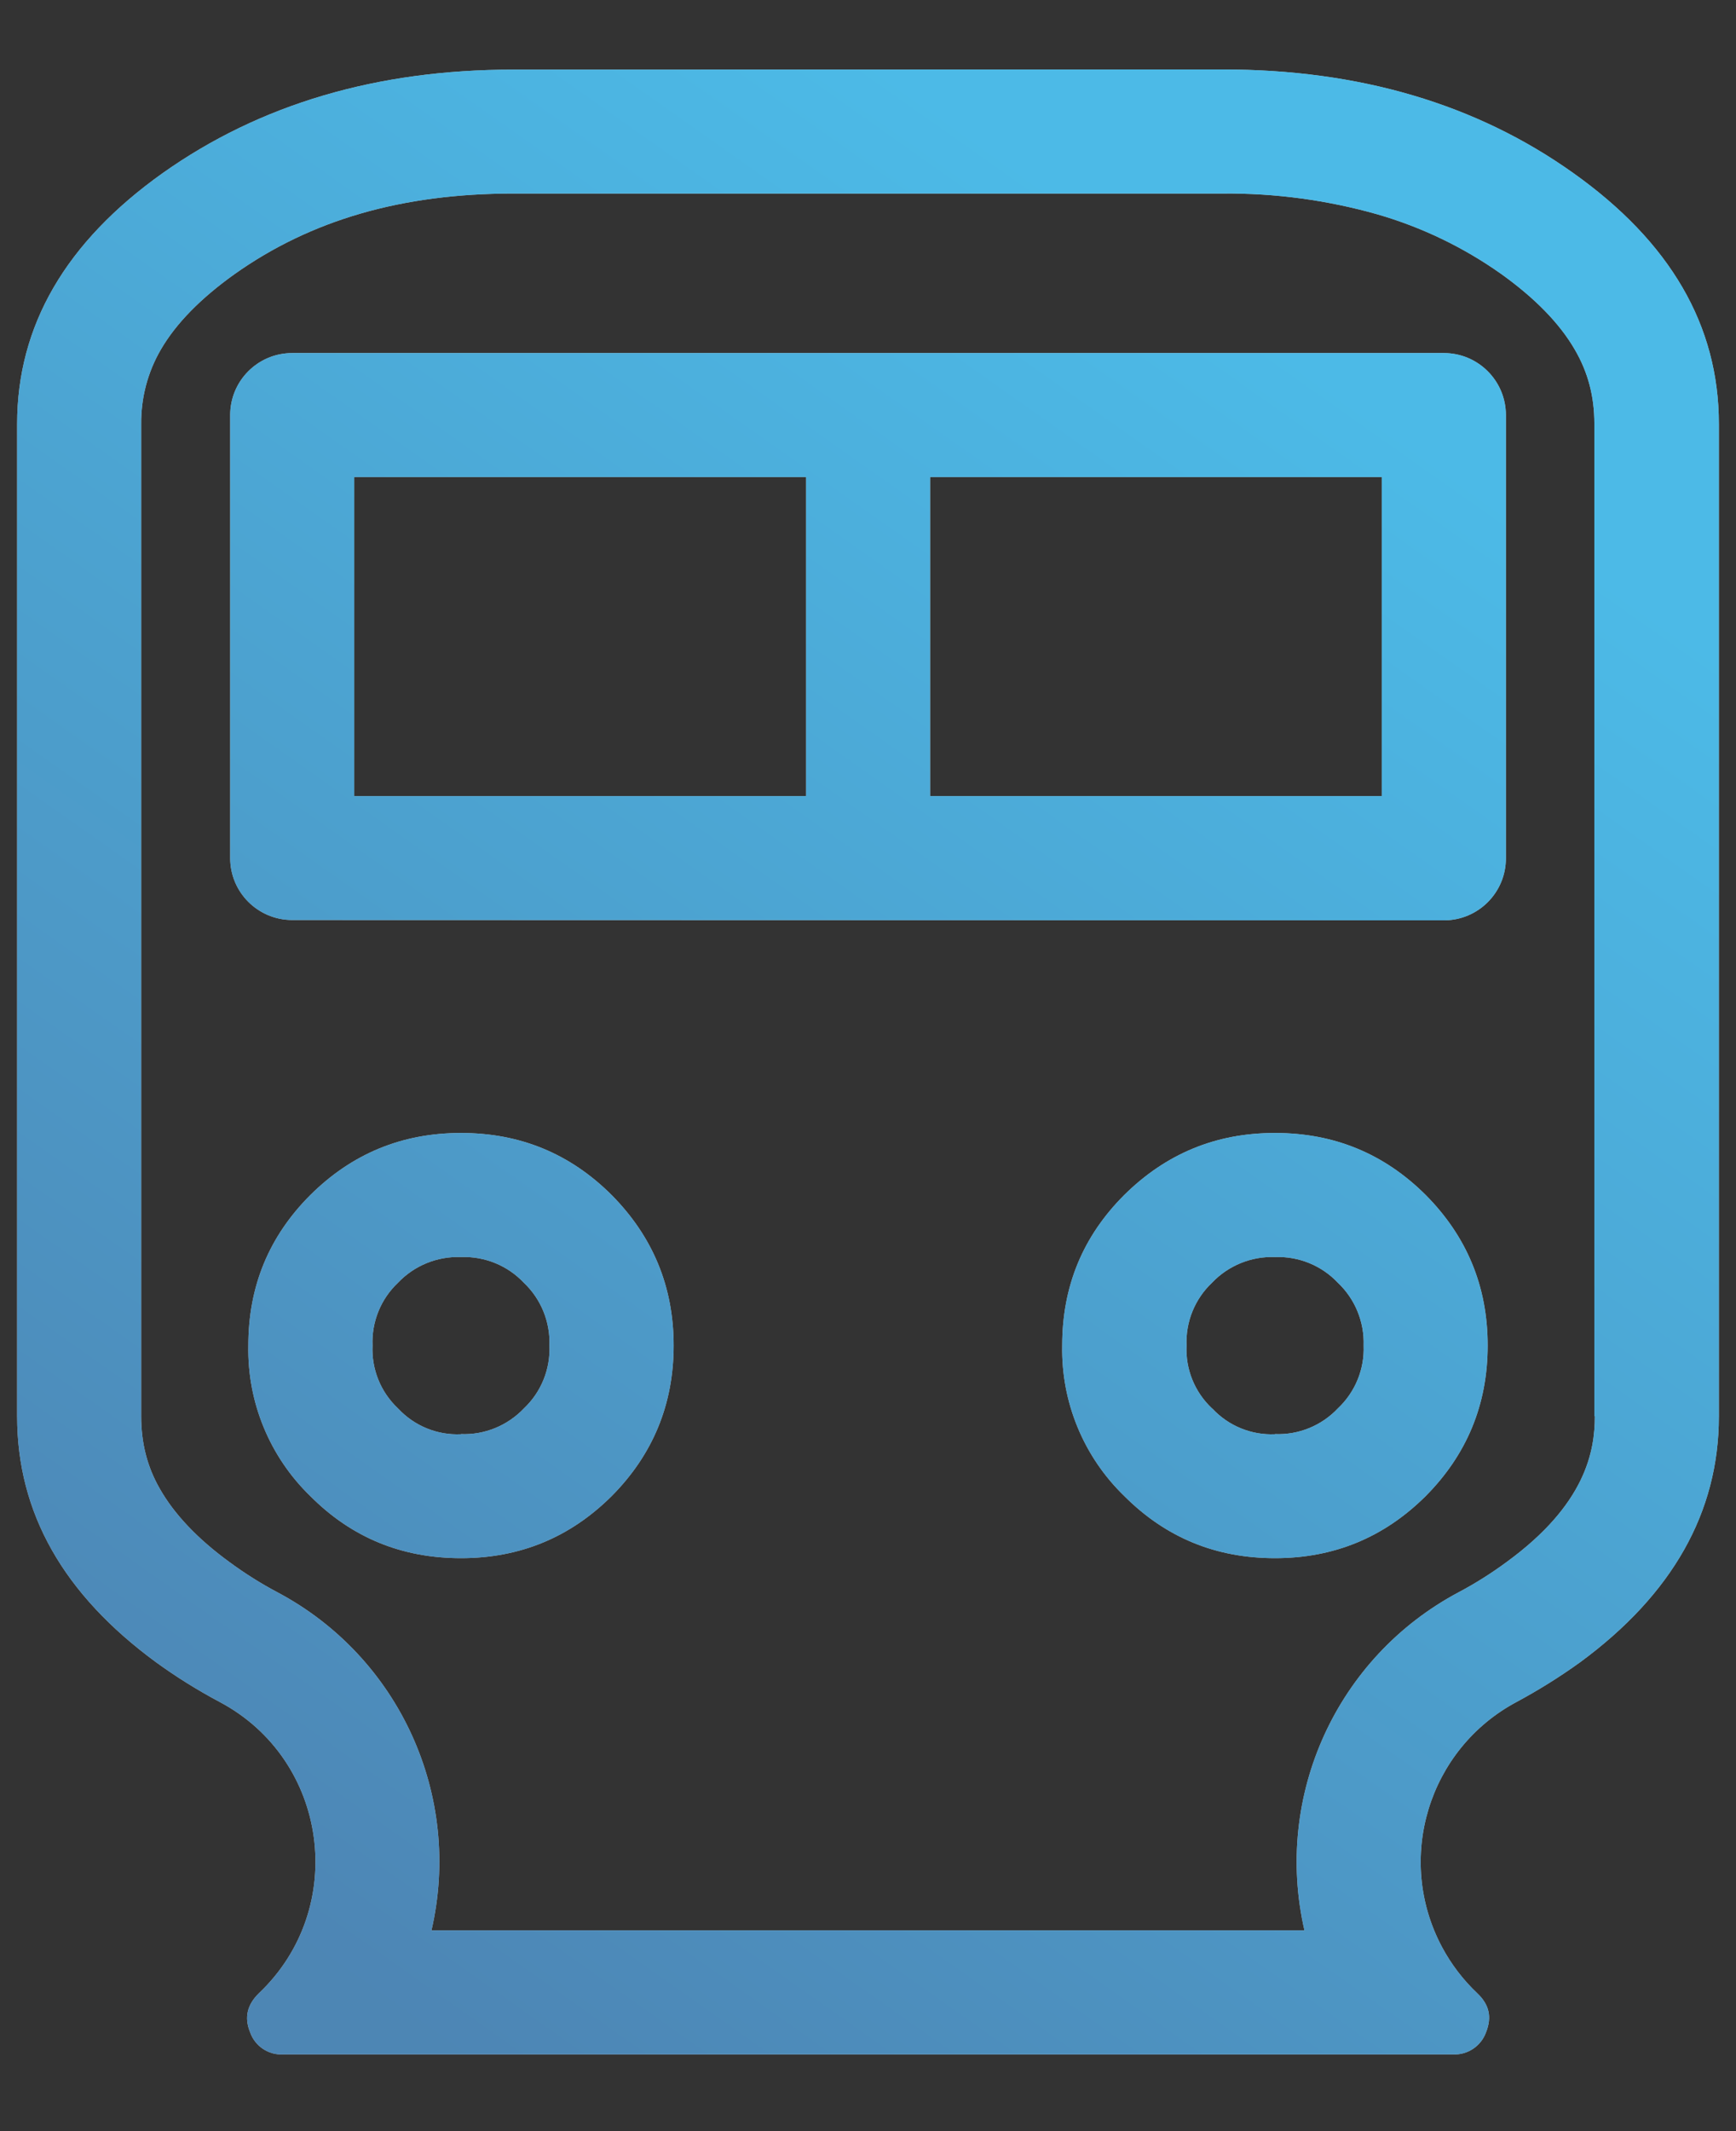
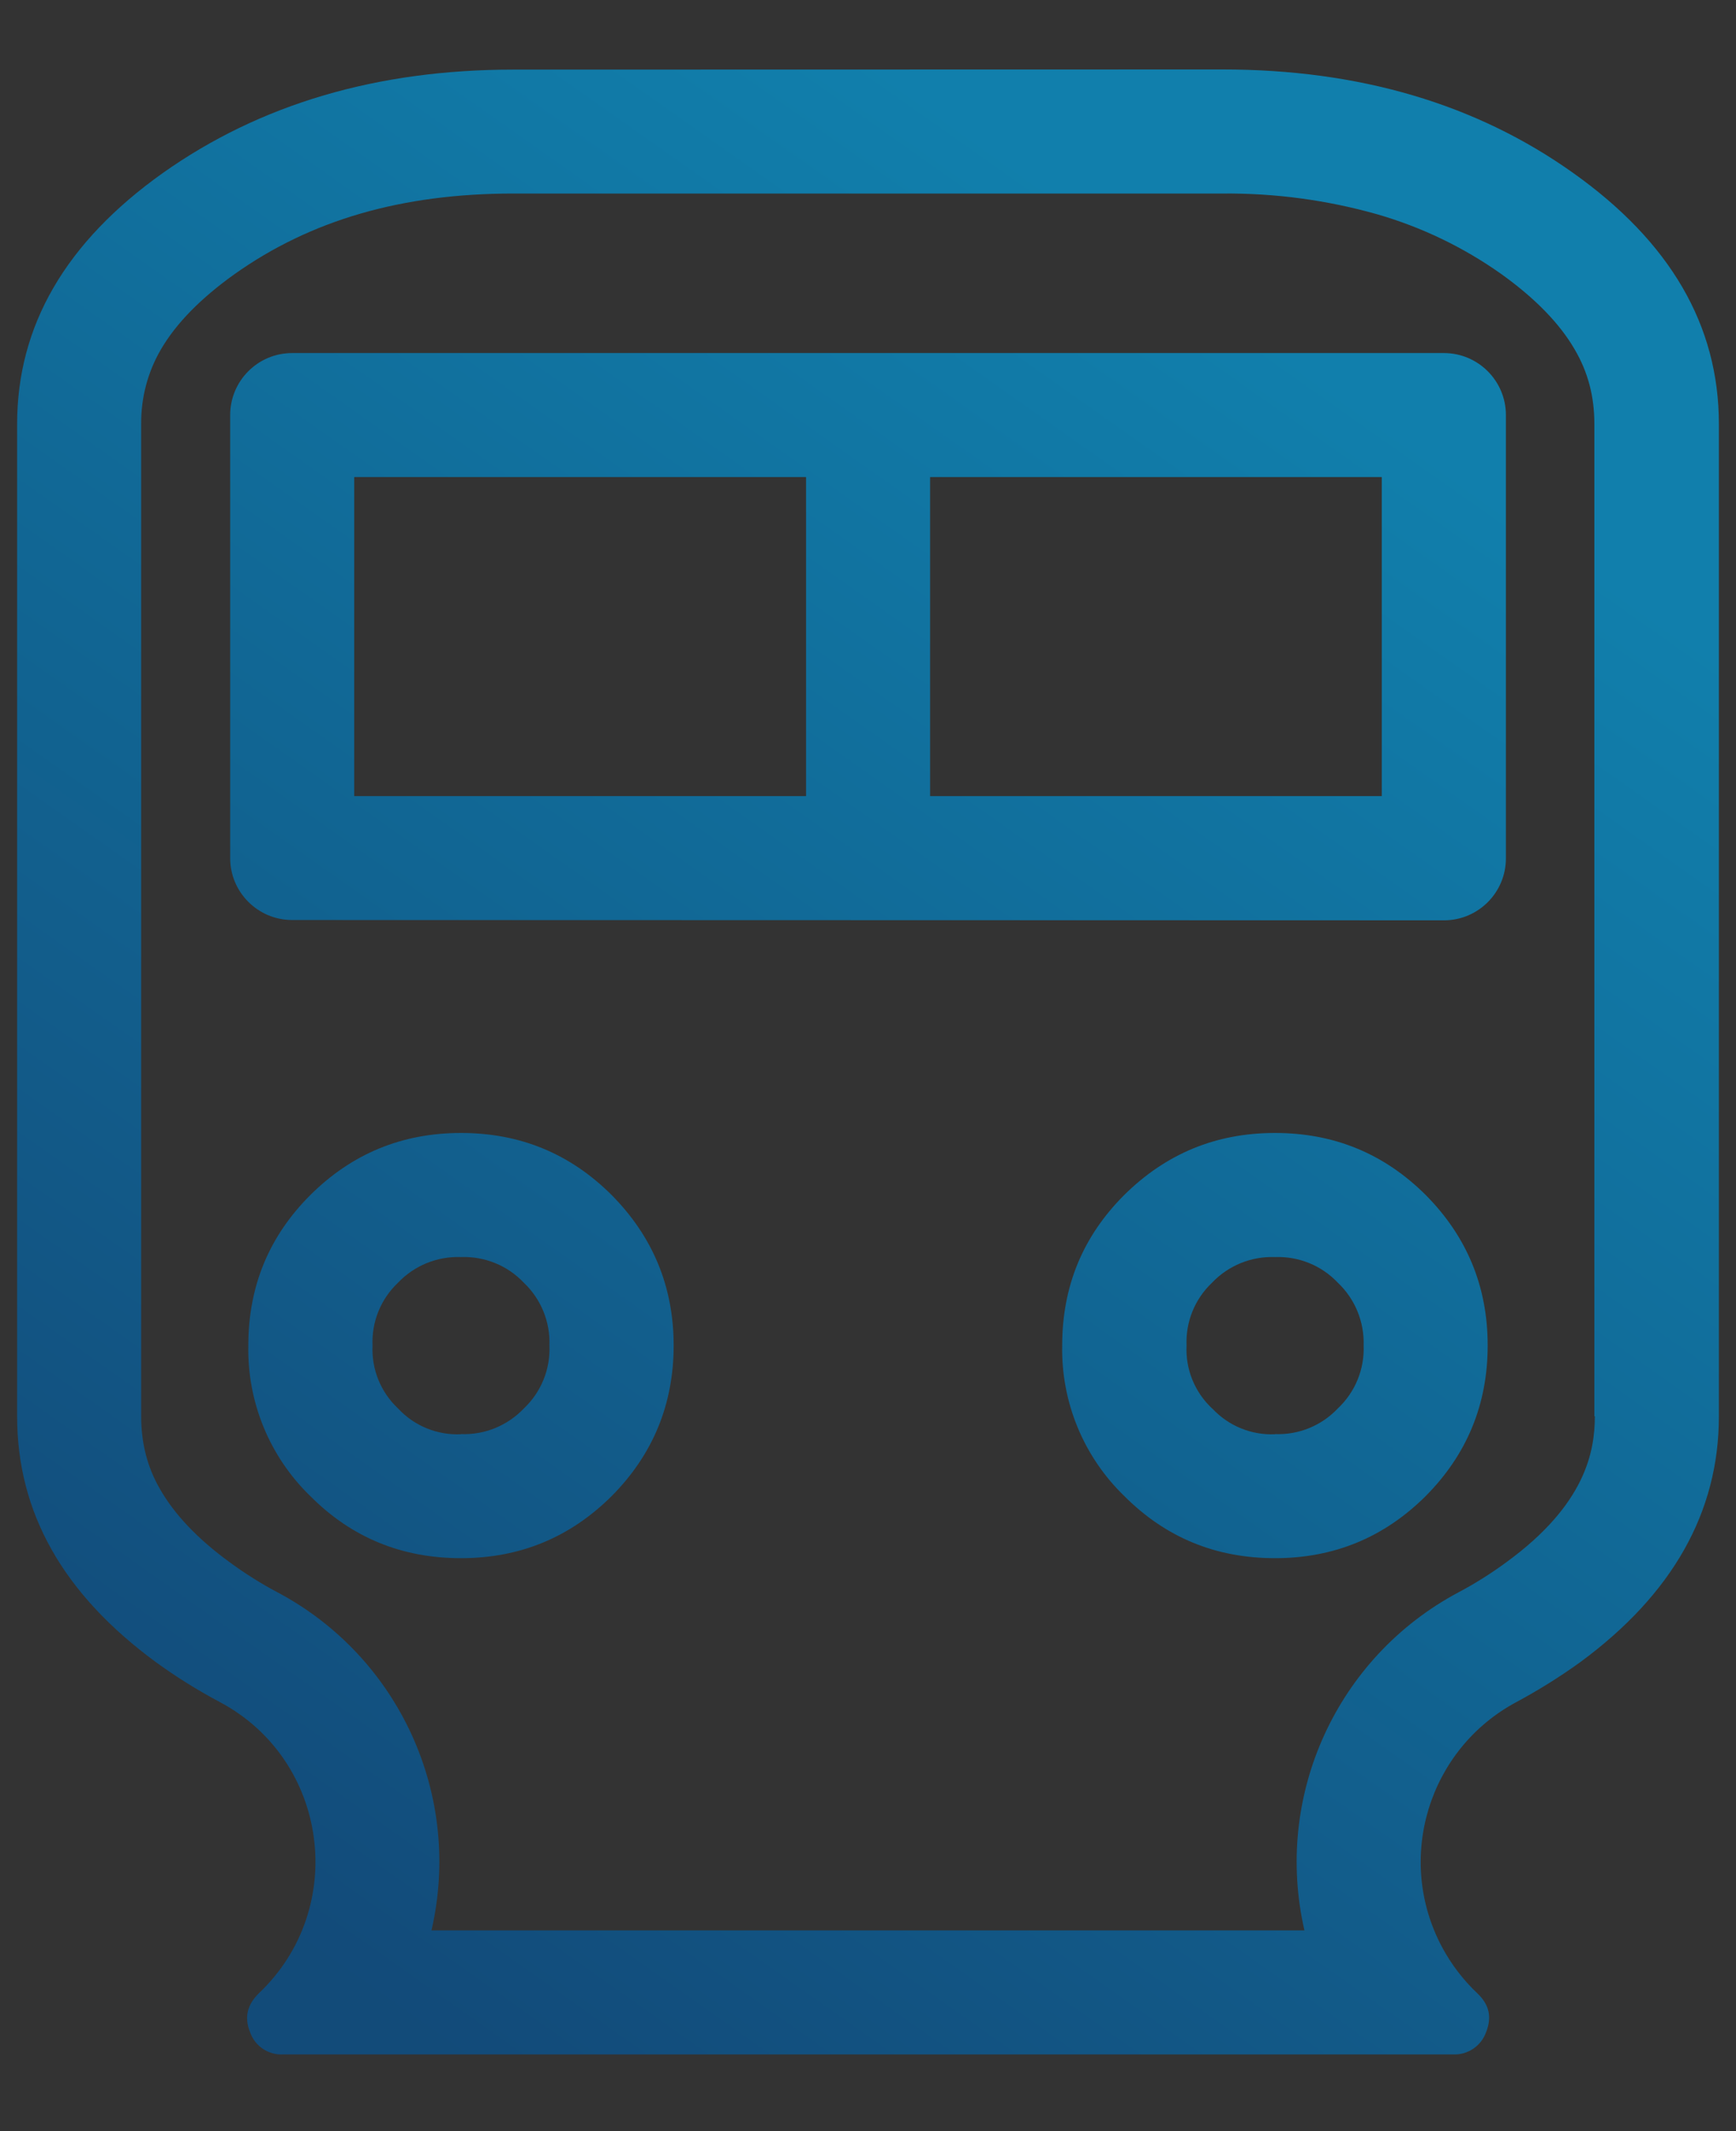
<svg xmlns="http://www.w3.org/2000/svg" width="22px" height="27px">
  <rect width="100%" height="100%" fill="#333333" stroke="none" />
  <defs>
    <linearGradient id="PSgrad_0" x1="0%" x2="51.504%" y1="85.717%" y2="0%">
      <stop offset="1%" stop-color="rgb(4,85,152)" stop-opacity="0.7" />
      <stop offset="100%" stop-color="rgb(3,160,224)" stop-opacity="0.7" />
    </linearGradient>
  </defs>
-   <path fill-rule="evenodd" fill="rgb(248, 248, 248)" d="M15.495,0.880 C17.223,0.880 18.707,1.316 19.936,2.191 C21.168,3.066 21.783,4.124 21.783,5.371 L21.783,17.945 C21.783,19.159 21.193,20.201 20.024,21.060 C19.767,21.245 19.498,21.413 19.219,21.563 C18.101,22.160 17.678,23.551 18.275,24.669 C18.392,24.887 18.542,25.084 18.722,25.254 C18.874,25.398 18.908,25.556 18.833,25.746 C18.770,25.923 18.598,26.038 18.411,26.028 L3.593,26.028 C3.404,26.040 3.231,25.925 3.169,25.746 C3.093,25.560 3.133,25.398 3.280,25.254 C4.418,24.176 4.166,22.297 2.784,21.563 C2.504,21.414 2.234,21.246 1.978,21.060 C0.801,20.197 0.217,19.165 0.217,17.943 L0.217,5.373 C0.217,4.126 0.832,3.068 2.062,2.193 C3.295,1.320 4.775,0.882 6.505,0.882 L15.495,0.880 ZM19.093,19.790 C20.096,19.059 20.211,18.385 20.211,17.943 L20.205,17.943 L20.205,5.369 C20.205,5.022 20.125,4.717 19.957,4.429 C19.765,4.097 19.451,3.776 19.023,3.470 C18.547,3.133 18.017,2.878 17.457,2.716 C16.819,2.535 16.158,2.446 15.495,2.452 L6.505,2.452 C5.095,2.452 3.941,2.786 2.971,3.474 C2.544,3.779 2.229,4.099 2.037,4.431 C1.871,4.717 1.786,5.042 1.789,5.373 L1.789,17.943 C1.789,18.281 1.865,18.583 2.025,18.861 C2.206,19.181 2.502,19.495 2.907,19.790 C3.101,19.933 3.307,20.063 3.521,20.176 C5.064,20.998 5.862,22.754 5.468,24.457 L16.531,24.457 C16.139,22.752 16.939,20.996 18.483,20.174 C18.693,20.063 18.899,19.933 19.093,19.790 L19.093,19.790 ZM5.842,14.354 C6.591,14.354 7.225,14.616 7.750,15.139 C8.271,15.665 8.537,16.298 8.537,17.047 C8.537,17.796 8.271,18.432 7.750,18.956 C7.225,19.477 6.591,19.741 5.842,19.741 C5.093,19.741 4.457,19.481 3.934,18.956 C3.418,18.457 3.133,17.765 3.147,17.047 C3.147,16.298 3.408,15.664 3.934,15.139 C4.459,14.618 5.093,14.354 5.842,14.354 L5.842,14.354 ZM5.842,18.169 C6.143,18.181 6.433,18.061 6.640,17.843 C6.858,17.637 6.976,17.346 6.963,17.047 C6.974,16.747 6.856,16.457 6.638,16.251 C6.432,16.033 6.142,15.915 5.842,15.926 C5.542,15.915 5.251,16.033 5.044,16.251 C4.826,16.457 4.708,16.747 4.721,17.047 C4.707,17.345 4.823,17.635 5.041,17.841 L5.048,17.848 C5.253,18.067 5.543,18.185 5.842,18.171 L5.842,18.169 ZM16.158,14.354 C16.907,14.354 17.541,14.616 18.067,15.139 C18.589,15.665 18.853,16.298 18.853,17.047 C18.853,17.796 18.587,18.432 18.066,18.956 C17.541,19.477 16.907,19.741 16.158,19.741 C15.409,19.741 14.775,19.481 14.250,18.956 C13.733,18.457 13.447,17.765 13.461,17.047 C13.461,16.298 13.722,15.664 14.248,15.139 C14.775,14.618 15.407,14.354 16.156,14.354 L16.158,14.354 ZM16.158,18.169 C16.458,18.181 16.749,18.062 16.955,17.843 C17.174,17.637 17.293,17.347 17.281,17.047 C17.291,16.747 17.172,16.457 16.954,16.251 C16.748,16.033 16.458,15.915 16.158,15.926 C15.858,15.915 15.567,16.033 15.360,16.251 C15.142,16.457 15.024,16.747 15.037,17.047 C15.022,17.345 15.139,17.635 15.357,17.841 L15.366,17.848 C15.570,18.066 15.859,18.184 16.158,18.171 L16.158,18.169 ZM3.703,4.473 L18.298,4.473 C18.732,4.473 19.084,4.825 19.084,5.259 L19.084,10.873 C19.085,11.306 18.735,11.659 18.301,11.660 C18.300,11.660 18.299,11.660 18.298,11.660 L3.703,11.656 C3.269,11.656 2.917,11.305 2.917,10.871 L2.917,5.259 C2.917,4.825 3.268,4.473 3.703,4.473 ZM10.215,6.044 L4.489,6.044 L4.489,10.086 L10.215,10.086 L10.215,6.044 ZM11.787,10.086 L17.511,10.086 L17.511,6.044 L11.787,6.044 L11.787,10.086 Z" />
  <path fill="url(#PSgrad_0)" d="M15.495,0.880 C17.223,0.880 18.707,1.316 19.936,2.191 C21.168,3.066 21.783,4.124 21.783,5.371 L21.783,17.945 C21.783,19.159 21.193,20.201 20.024,21.060 C19.767,21.245 19.498,21.413 19.219,21.563 C18.101,22.160 17.678,23.551 18.275,24.669 C18.392,24.887 18.542,25.084 18.722,25.254 C18.874,25.398 18.908,25.556 18.833,25.746 C18.770,25.923 18.598,26.038 18.411,26.028 L3.593,26.028 C3.404,26.040 3.231,25.925 3.169,25.746 C3.093,25.560 3.133,25.398 3.280,25.254 C4.418,24.176 4.166,22.297 2.784,21.563 C2.504,21.414 2.234,21.246 1.978,21.060 C0.801,20.197 0.217,19.165 0.217,17.943 L0.217,5.373 C0.217,4.126 0.832,3.068 2.062,2.193 C3.295,1.320 4.775,0.882 6.505,0.882 L15.495,0.880 ZM19.093,19.790 C20.096,19.059 20.211,18.385 20.211,17.943 L20.205,17.943 L20.205,5.369 C20.205,5.022 20.125,4.717 19.957,4.429 C19.765,4.097 19.451,3.776 19.023,3.470 C18.547,3.133 18.017,2.878 17.457,2.716 C16.819,2.535 16.158,2.446 15.495,2.452 L6.505,2.452 C5.095,2.452 3.941,2.786 2.971,3.474 C2.544,3.779 2.229,4.099 2.037,4.431 C1.871,4.717 1.786,5.042 1.789,5.373 L1.789,17.943 C1.789,18.281 1.865,18.583 2.025,18.861 C2.206,19.181 2.502,19.495 2.907,19.790 C3.101,19.933 3.307,20.063 3.521,20.176 C5.064,20.998 5.862,22.754 5.468,24.457 L16.531,24.457 C16.139,22.752 16.939,20.996 18.483,20.174 C18.693,20.063 18.899,19.933 19.093,19.790 L19.093,19.790 ZM5.842,14.354 C6.591,14.354 7.225,14.616 7.750,15.139 C8.271,15.665 8.537,16.298 8.537,17.047 C8.537,17.796 8.271,18.432 7.750,18.956 C7.225,19.477 6.591,19.741 5.842,19.741 C5.093,19.741 4.457,19.481 3.934,18.956 C3.418,18.457 3.133,17.765 3.147,17.047 C3.147,16.298 3.408,15.664 3.934,15.139 C4.459,14.618 5.093,14.354 5.842,14.354 L5.842,14.354 ZM5.842,18.169 C6.143,18.181 6.433,18.061 6.640,17.843 C6.858,17.637 6.976,17.346 6.963,17.047 C6.974,16.747 6.856,16.457 6.638,16.251 C6.432,16.033 6.142,15.915 5.842,15.926 C5.542,15.915 5.251,16.033 5.044,16.251 C4.826,16.457 4.708,16.747 4.721,17.047 C4.707,17.345 4.823,17.635 5.041,17.841 L5.048,17.848 C5.253,18.067 5.543,18.185 5.842,18.171 L5.842,18.169 ZM16.158,14.354 C16.907,14.354 17.541,14.616 18.067,15.139 C18.589,15.665 18.853,16.298 18.853,17.047 C18.853,17.796 18.587,18.432 18.066,18.956 C17.541,19.477 16.907,19.741 16.158,19.741 C15.409,19.741 14.775,19.481 14.250,18.956 C13.733,18.457 13.447,17.765 13.461,17.047 C13.461,16.298 13.722,15.664 14.248,15.139 C14.775,14.618 15.407,14.354 16.156,14.354 L16.158,14.354 ZM16.158,18.169 C16.458,18.181 16.749,18.062 16.955,17.843 C17.174,17.637 17.293,17.347 17.281,17.047 C17.291,16.747 17.172,16.457 16.954,16.251 C16.748,16.033 16.458,15.915 16.158,15.926 C15.858,15.915 15.567,16.033 15.360,16.251 C15.142,16.457 15.024,16.747 15.037,17.047 C15.022,17.345 15.139,17.635 15.357,17.841 L15.366,17.848 C15.570,18.066 15.859,18.184 16.158,18.171 L16.158,18.169 ZM3.703,4.473 L18.298,4.473 C18.732,4.473 19.084,4.825 19.084,5.259 L19.084,10.873 C19.085,11.306 18.735,11.659 18.301,11.660 C18.300,11.660 18.299,11.660 18.298,11.660 L3.703,11.656 C3.269,11.656 2.917,11.305 2.917,10.871 L2.917,5.259 C2.917,4.825 3.268,4.473 3.703,4.473 ZM10.215,6.044 L4.489,6.044 L4.489,10.086 L10.215,10.086 L10.215,6.044 ZM11.787,10.086 L17.511,10.086 L17.511,6.044 L11.787,6.044 L11.787,10.086 Z" />
</svg>